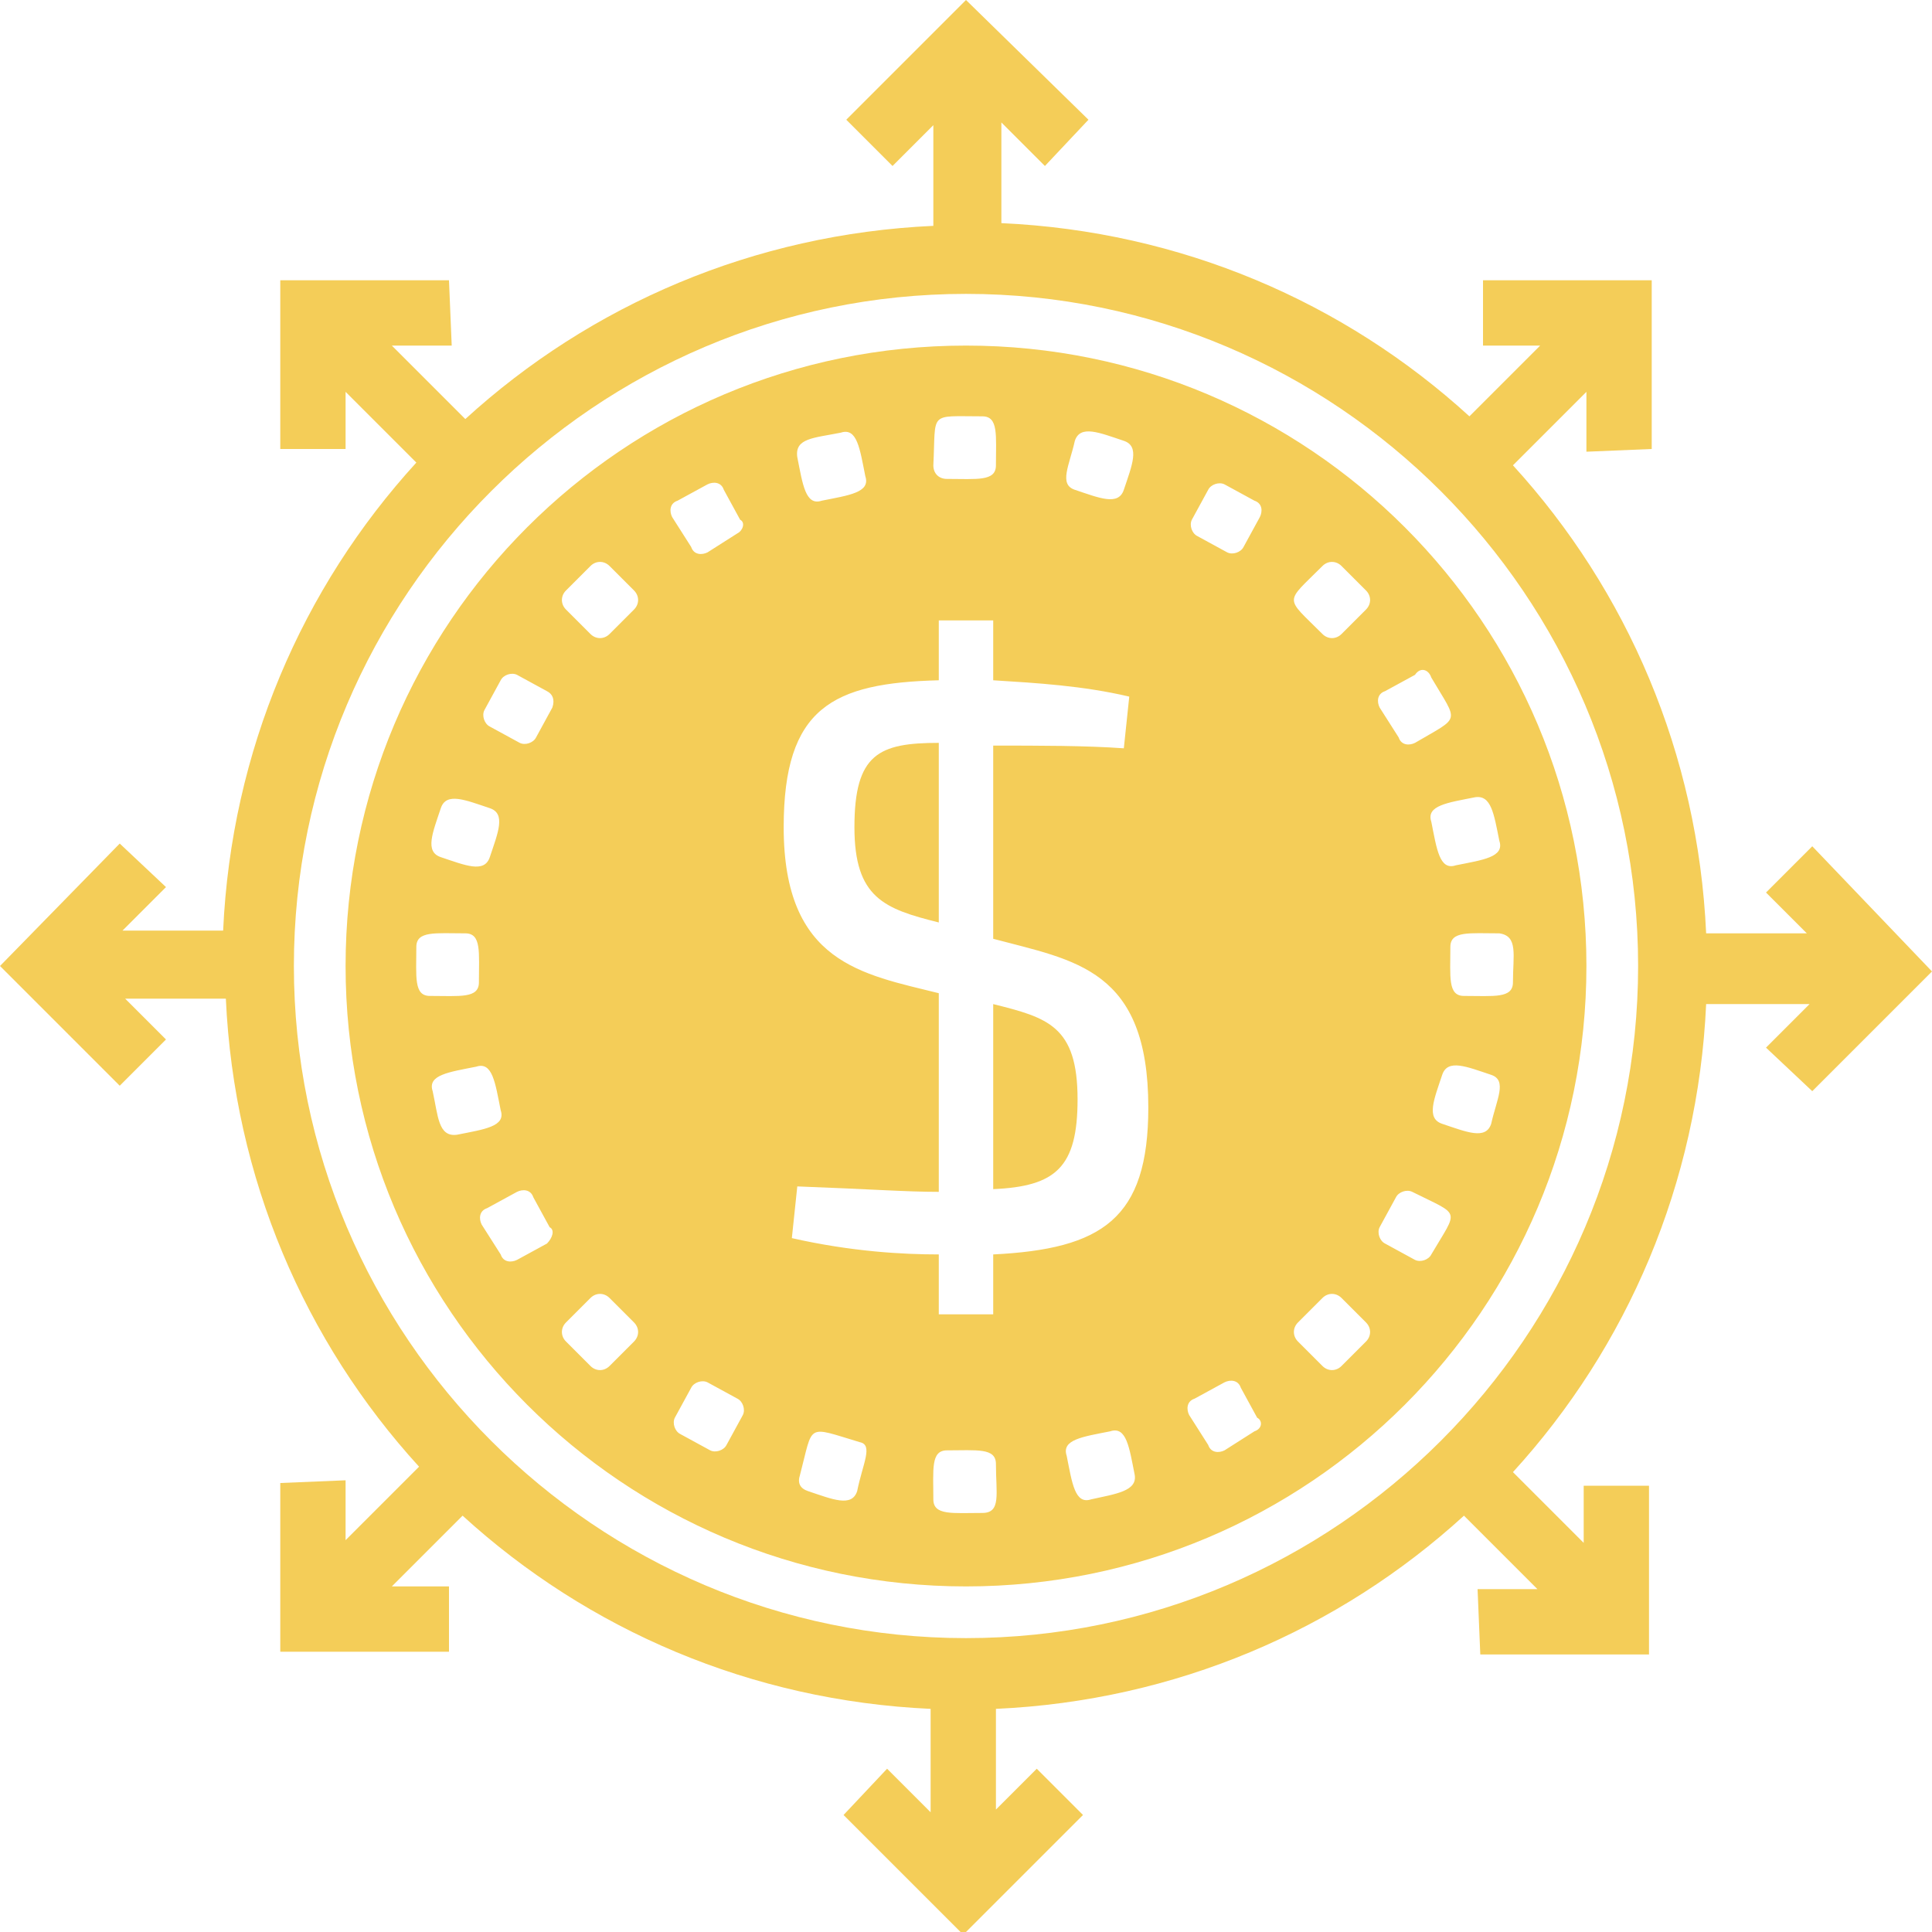
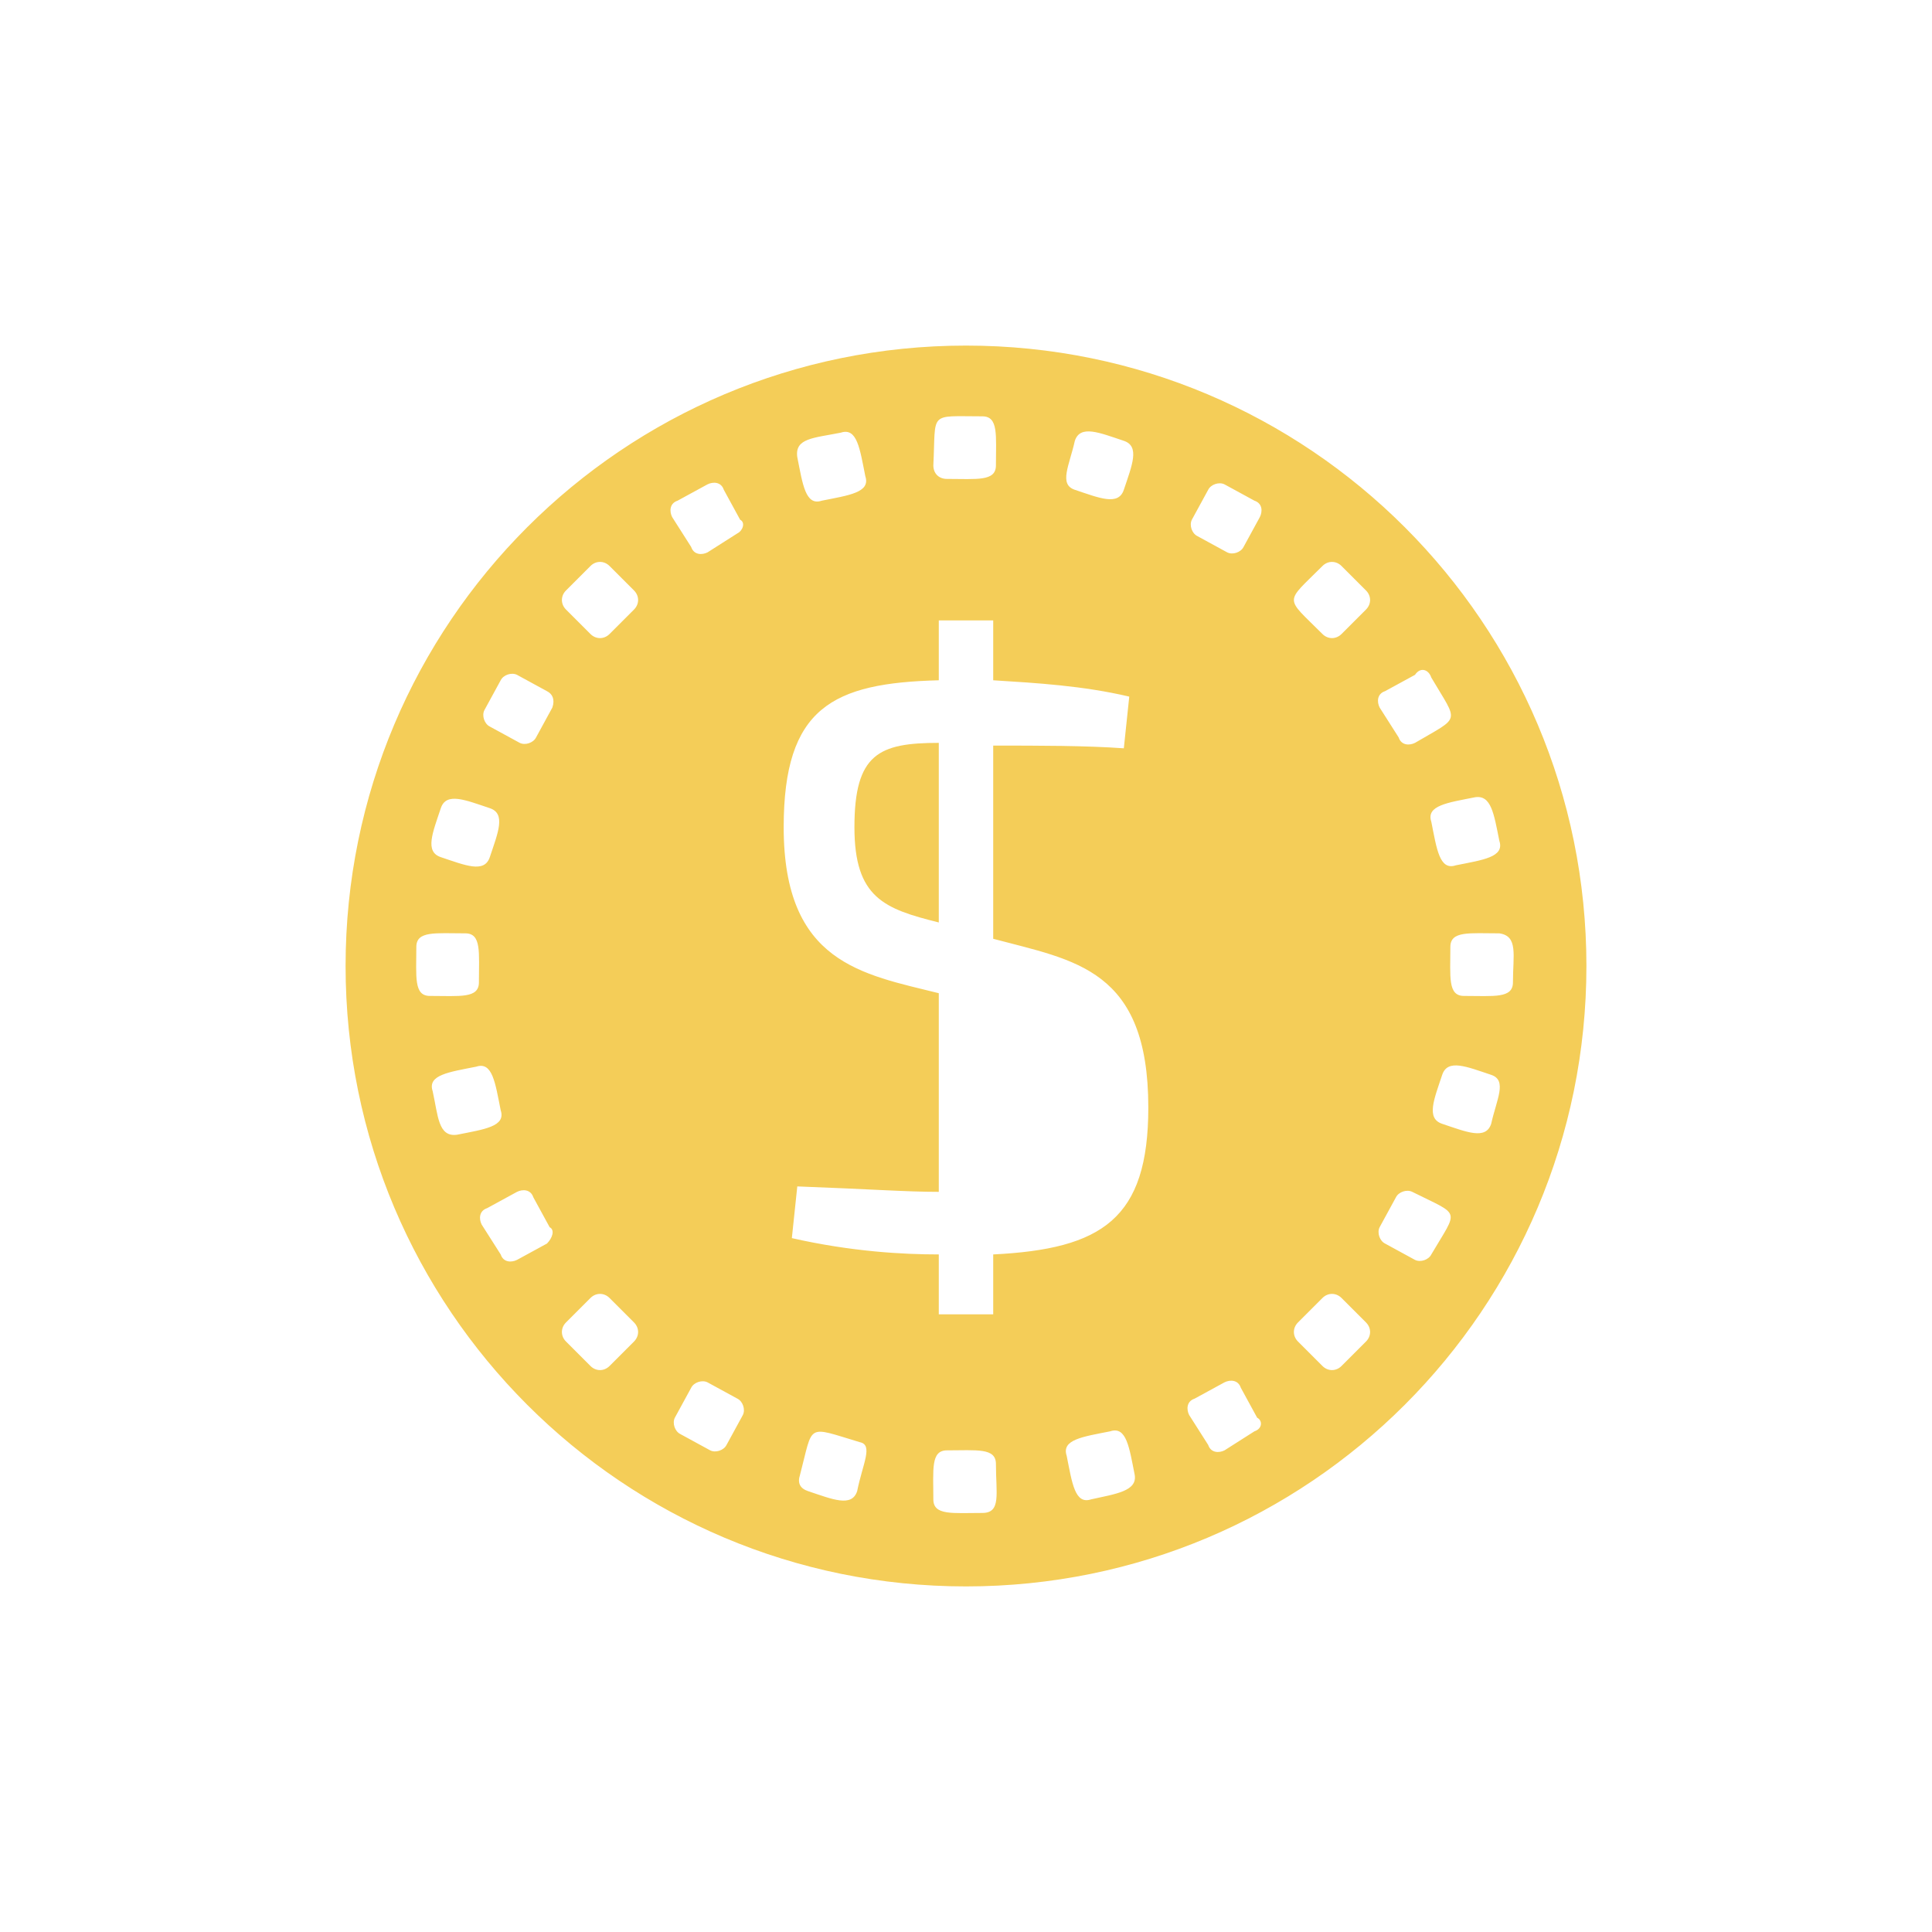
<svg xmlns="http://www.w3.org/2000/svg" version="1.1" id="Layer_1" x="0px" y="0px" viewBox="0 0 71 71" style="enable-background:new 0 0 71 71;" xml:space="preserve">
  <style type="text/css">
	.st0{fill:#F4CD58;}
</style>
  <g>
-     <path class="st0" d="M36.5,36.9v6.8c2.3-0.1,3.1-0.8,3.1-3.3C39.6,37.7,38.5,37.4,36.5,36.9z" />
    <path class="st0" d="M31.4,30.4c0,2.6,1.1,3,3.1,3.5v-6.6C32.3,27.3,31.4,27.7,31.4,30.4z" />
    <path class="st0" d="M35.5,12.7c-12.6,0-22.8,10.2-22.8,22.8s10.2,22.8,22.8,22.8s22.8-10.2,22.8-22.8S48.1,12.7,35.5,12.7z    M39.5,16.2c0.2-0.6,0.9-0.3,1.8,0c0.6,0.2,0.3,0.9,0,1.8c-0.2,0.6-0.9,0.3-1.8,0C38.9,17.8,39.3,17.1,39.5,16.2z M36.1,15.3   c0.6,0,0.5,0.7,0.5,1.8c0,0.6-0.7,0.5-1.8,0.5c-0.3,0-0.5-0.2-0.5-0.5C34.4,15.1,34.1,15.3,36.1,15.3z M30.9,15.9   c0.6-0.2,0.7,0.6,0.9,1.6c0.2,0.6-0.6,0.7-1.6,0.9c-0.6,0.2-0.7-0.6-0.9-1.6C29.2,16.1,29.9,16.1,30.9,15.9z M16.2,29.7   c0.2-0.6,0.9-0.3,1.8,0c0.6,0.2,0.3,0.9,0,1.8c-0.2,0.6-0.9,0.3-1.8,0C15.6,31.3,15.9,30.6,16.2,29.7z M15.3,34.8   c0-0.6,0.7-0.5,1.8-0.5c0.6,0,0.5,0.7,0.5,1.8c0,0.6-0.7,0.5-1.8,0.5C15.2,36.6,15.3,35.9,15.3,34.8z M15.9,40.1   c-0.2-0.6,0.6-0.7,1.6-0.9c0.6-0.2,0.7,0.6,0.9,1.6c0.2,0.6-0.6,0.7-1.6,0.9C16.1,41.8,16.1,41,15.9,40.1z M20.1,45.7L19,46.3   c-0.2,0.1-0.5,0.1-0.6-0.2L17.7,45c-0.1-0.2-0.1-0.5,0.2-0.6l1.1-0.6c0.2-0.1,0.5-0.1,0.6,0.2l0.6,1.1   C20.4,45.2,20.3,45.5,20.1,45.7z M20.3,26l-0.6,1.1c-0.1,0.2-0.4,0.3-0.6,0.2L18,26.7c-0.2-0.1-0.3-0.4-0.2-0.6l0.6-1.1   c0.1-0.2,0.4-0.3,0.6-0.2l1.1,0.6C20.3,25.5,20.4,25.7,20.3,26z M23.3,49.3l-0.9,0.9c-0.2,0.2-0.5,0.2-0.7,0l-0.9-0.9   c-0.2-0.2-0.2-0.5,0-0.7l0.9-0.9c0.2-0.2,0.5-0.2,0.7,0l0.9,0.9C23.5,48.8,23.5,49.1,23.3,49.3z M23.3,22.4l-0.9,0.9   c-0.2,0.2-0.5,0.2-0.7,0l-0.9-0.9c-0.2-0.2-0.2-0.5,0-0.7l0.9-0.9c0.2-0.2,0.5-0.2,0.7,0l0.9,0.9C23.5,21.9,23.5,22.2,23.3,22.4z    M27.3,52l-0.6,1.1c-0.1,0.2-0.4,0.3-0.6,0.2L25,52.7c-0.2-0.1-0.3-0.4-0.2-0.6l0.6-1.1c0.1-0.2,0.4-0.3,0.6-0.2l1.1,0.6   C27.3,51.5,27.4,51.8,27.3,52z M27.1,19.6L26,20.3c-0.2,0.1-0.5,0.1-0.6-0.2L24.7,19c-0.1-0.2-0.1-0.5,0.2-0.6l1.1-0.6   c0.2-0.1,0.5-0.1,0.6,0.2l0.6,1.1C27.4,19.2,27.3,19.5,27.1,19.6z M31.5,54.8c-0.2,0.6-0.9,0.3-1.8,0c-0.3-0.1-0.4-0.3-0.3-0.6   c0.5-1.9,0.2-1.8,2.2-1.2C32.1,53.1,31.7,53.8,31.5,54.8z M36.1,55.6c-1.1,0-1.8,0.1-1.8-0.5c0-1.1-0.1-1.8,0.5-1.8   c1.1,0,1.8-0.1,1.8,0.5C36.6,54.9,36.8,55.6,36.1,55.6z M40.1,55.1c-0.6,0.2-0.7-0.6-0.9-1.6c-0.2-0.6,0.6-0.7,1.6-0.9   c0.6-0.2,0.7,0.6,0.9,1.6C41.8,54.8,41,54.9,40.1,55.1z M36.5,46.1v2.2h-2v-2.2c-1.3,0-3.2-0.1-5.4-0.6l0.2-1.9   c2.7,0.1,4,0.2,5.2,0.2v-7.3c-2.8-0.7-5.7-1.1-5.7-6.1c0-4.4,1.8-5.3,5.7-5.4v-2.2h2V25c1.6,0.1,3.3,0.2,5,0.6l-0.2,1.9   c-1.4-0.1-3.1-0.1-4.8-0.1v7.1c3,0.8,5.7,1.1,5.7,6.2C42.2,44.8,40.5,45.9,36.5,46.1z M46.1,52.6L45,53.3c-0.2,0.1-0.5,0.1-0.6-0.2   L43.7,52c-0.1-0.2-0.1-0.5,0.2-0.6l1.1-0.6c0.2-0.1,0.5-0.1,0.6,0.2l0.6,1.1C46.4,52.2,46.4,52.5,46.1,52.6z M46.3,19l-0.6,1.1   c-0.1,0.2-0.4,0.3-0.6,0.2L44,19.7c-0.2-0.1-0.3-0.4-0.2-0.6l0.6-1.1c0.1-0.2,0.4-0.3,0.6-0.2l1.1,0.6C46.4,18.5,46.4,18.8,46.3,19   z M50.2,49.3l-0.9,0.9c-0.2,0.2-0.5,0.2-0.7,0l-0.9-0.9c-0.2-0.2-0.2-0.5,0-0.7l0.9-0.9c0.2-0.2,0.5-0.2,0.7,0l0.9,0.9   C50.4,48.8,50.4,49.1,50.2,49.3z M50.2,22.4l-0.9,0.9c-0.2,0.2-0.5,0.2-0.7,0c-1.4-1.4-1.4-1.1,0-2.5c0.2-0.2,0.5-0.2,0.7,0   l0.9,0.9C50.4,21.9,50.4,22.2,50.2,22.4z M52.6,46.1c-0.1,0.2-0.4,0.3-0.6,0.2l-1.1-0.6c-0.2-0.1-0.3-0.4-0.2-0.6l0.6-1.1   c0.1-0.2,0.4-0.3,0.6-0.2C53.7,44.7,53.6,44.4,52.6,46.1z M54.8,41.3c-0.2,0.6-0.9,0.3-1.8,0c-0.6-0.2-0.3-0.9,0-1.8   c0.2-0.6,0.9-0.3,1.8,0C55.4,39.7,55,40.4,54.8,41.3z M55.6,36.1c0,0.6-0.7,0.5-1.8,0.5c-0.6,0-0.5-0.7-0.5-1.8   c0-0.6,0.7-0.5,1.8-0.5C55.8,34.4,55.6,35.1,55.6,36.1z M55.1,30.9c0.2,0.6-0.6,0.7-1.6,0.9c-0.6,0.2-0.7-0.6-0.9-1.6   c-0.2-0.6,0.6-0.7,1.6-0.9C54.8,29.2,54.9,29.9,55.1,30.9z M52.6,24.9c1,1.7,1.1,1.4-0.6,2.4c-0.2,0.1-0.5,0.1-0.6-0.2L50.7,26   c-0.1-0.2-0.1-0.5,0.2-0.6l1.1-0.6C52.2,24.5,52.5,24.6,52.6,24.9z" />
-     <path class="st0" d="M66.6,31.1l-1.7,1.7l1.5,1.5h-3.7c-0.3-6.6-2.9-12.6-7.1-17.2l2.7-2.7v2.2l2.4-0.1v-6.2h-6.2v2.4h2.1L54,15.3   c-4.6-4.2-10.6-6.8-17.2-7.1V4.5l1.6,1.6L40,4.4L35.5,0l-4.4,4.4l1.7,1.7l1.5-1.5v3.7c-6.6,0.3-12.6,2.9-17.2,7.1l-2.7-2.7h2.2   l-0.1-2.4h-6.2v6.2h2.4v-2.1l2.6,2.6c-4.2,4.6-6.8,10.6-7.1,17.2H4.5l1.6-1.6L4.4,31L0,35.5l4.4,4.4l1.7-1.7l-1.5-1.5h3.7   c0.3,6.6,2.9,12.6,7.1,17.2l-2.7,2.7v-2.2l-2.4,0.1v6.2h6.2v-2.4h-2.1l2.6-2.6c4.6,4.2,10.6,6.8,17.2,7.1v3.8L32.6,65L31,66.7   l4.4,4.4l4.4-4.4L38.1,65l-1.5,1.5v-3.7c6.6-0.3,12.6-2.9,17.2-7.1l2.7,2.7h-2.2l0.1,2.4h6.2v-6.2h-2.4v2.1l-2.6-2.6   c4.2-4.6,6.8-10.6,7.1-17.2h3.8l-1.6,1.6l1.7,1.6l4.4-4.4L66.6,31.1z M35.5,60.2c-13.6,0-24.7-11.1-24.7-24.7s11.1-24.7,24.7-24.7   s24.7,11.1,24.7,24.7S49.1,60.2,35.5,60.2z" />
  </g>
</svg>